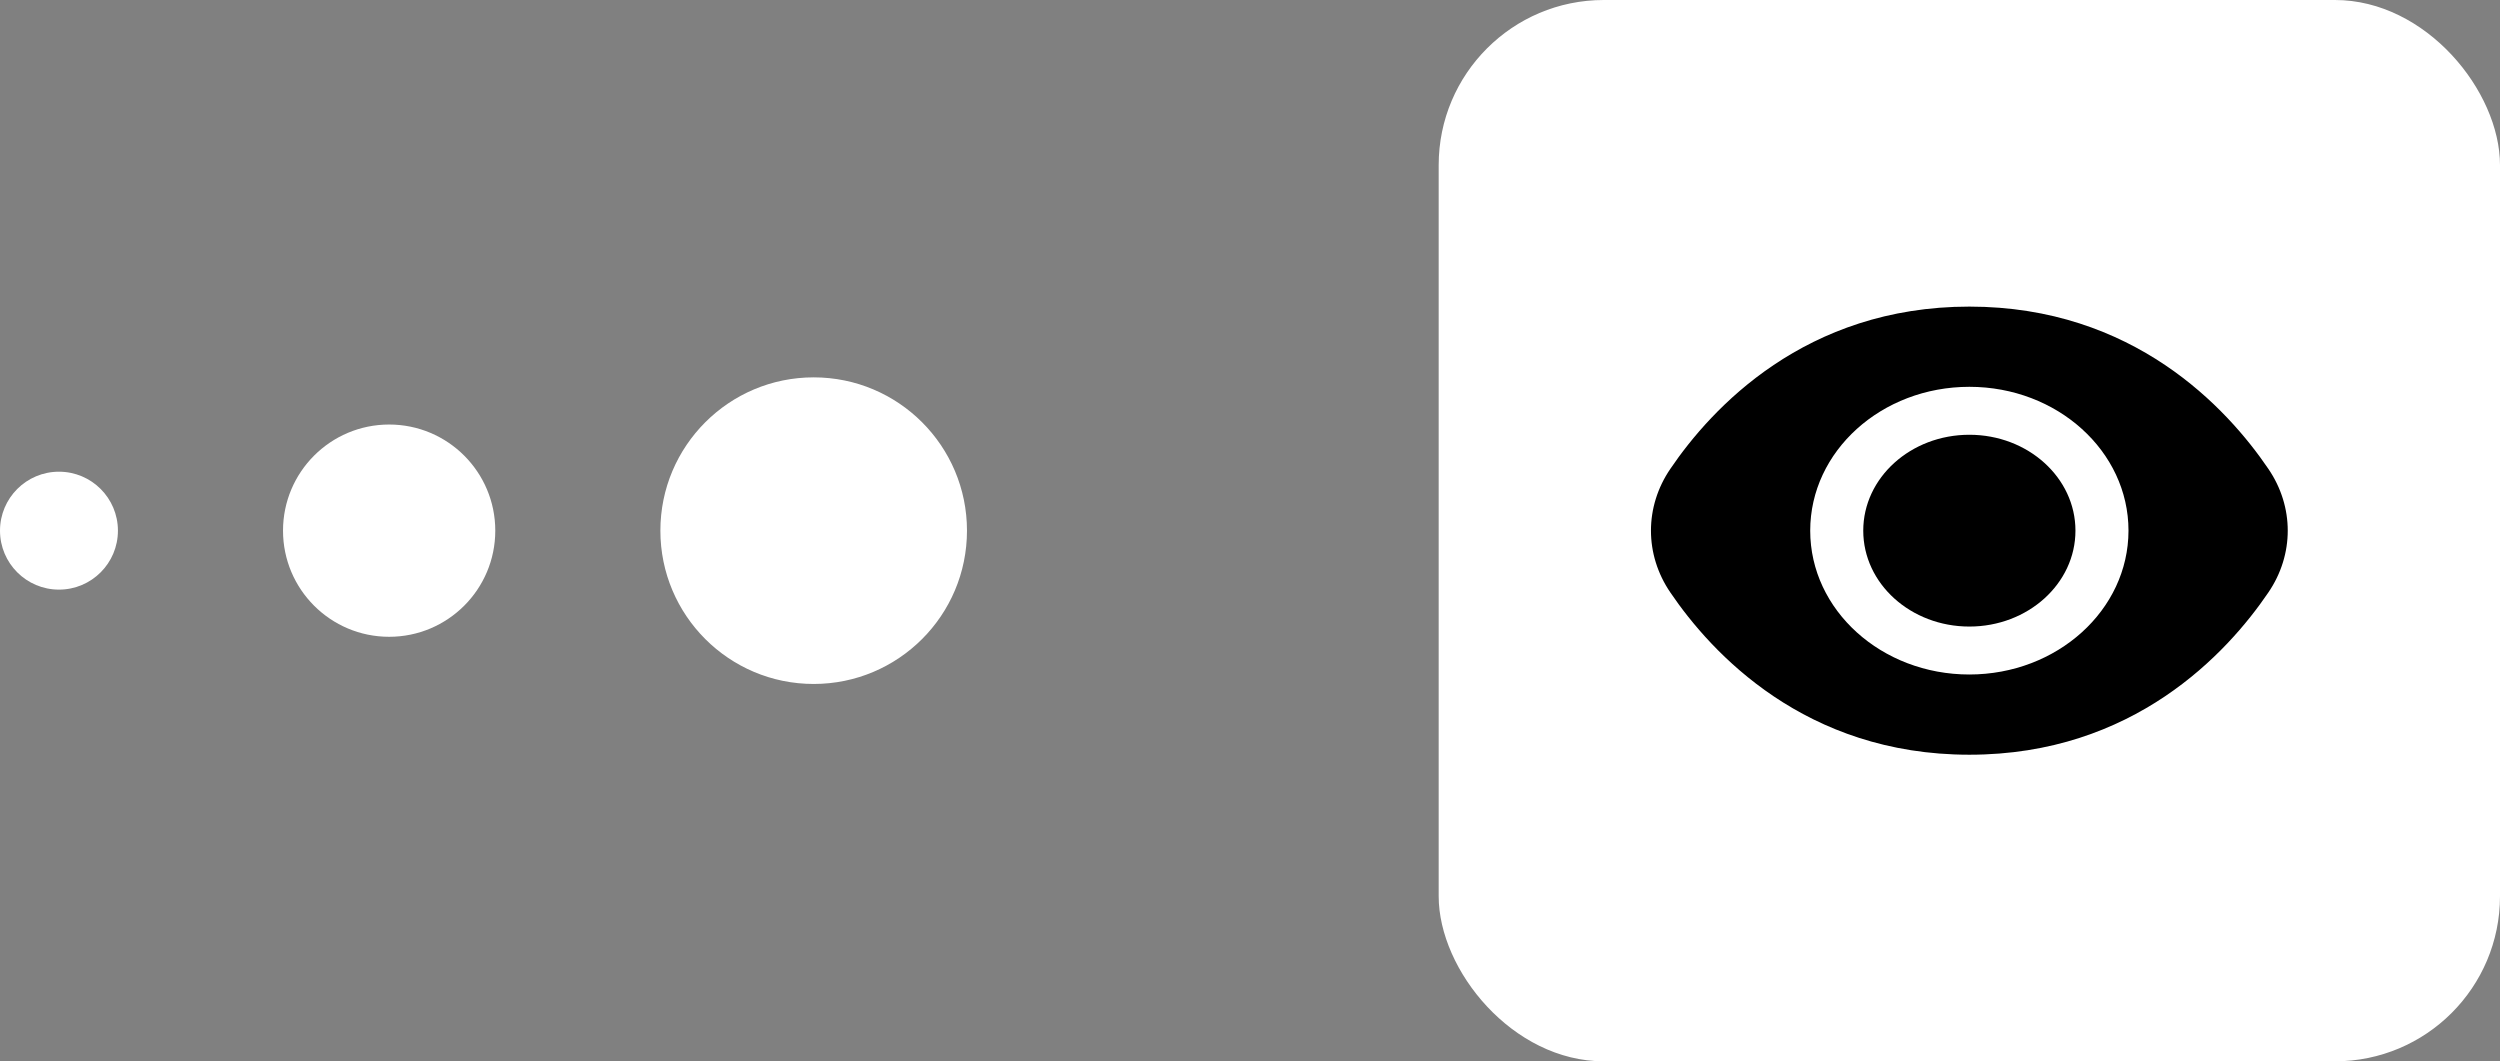
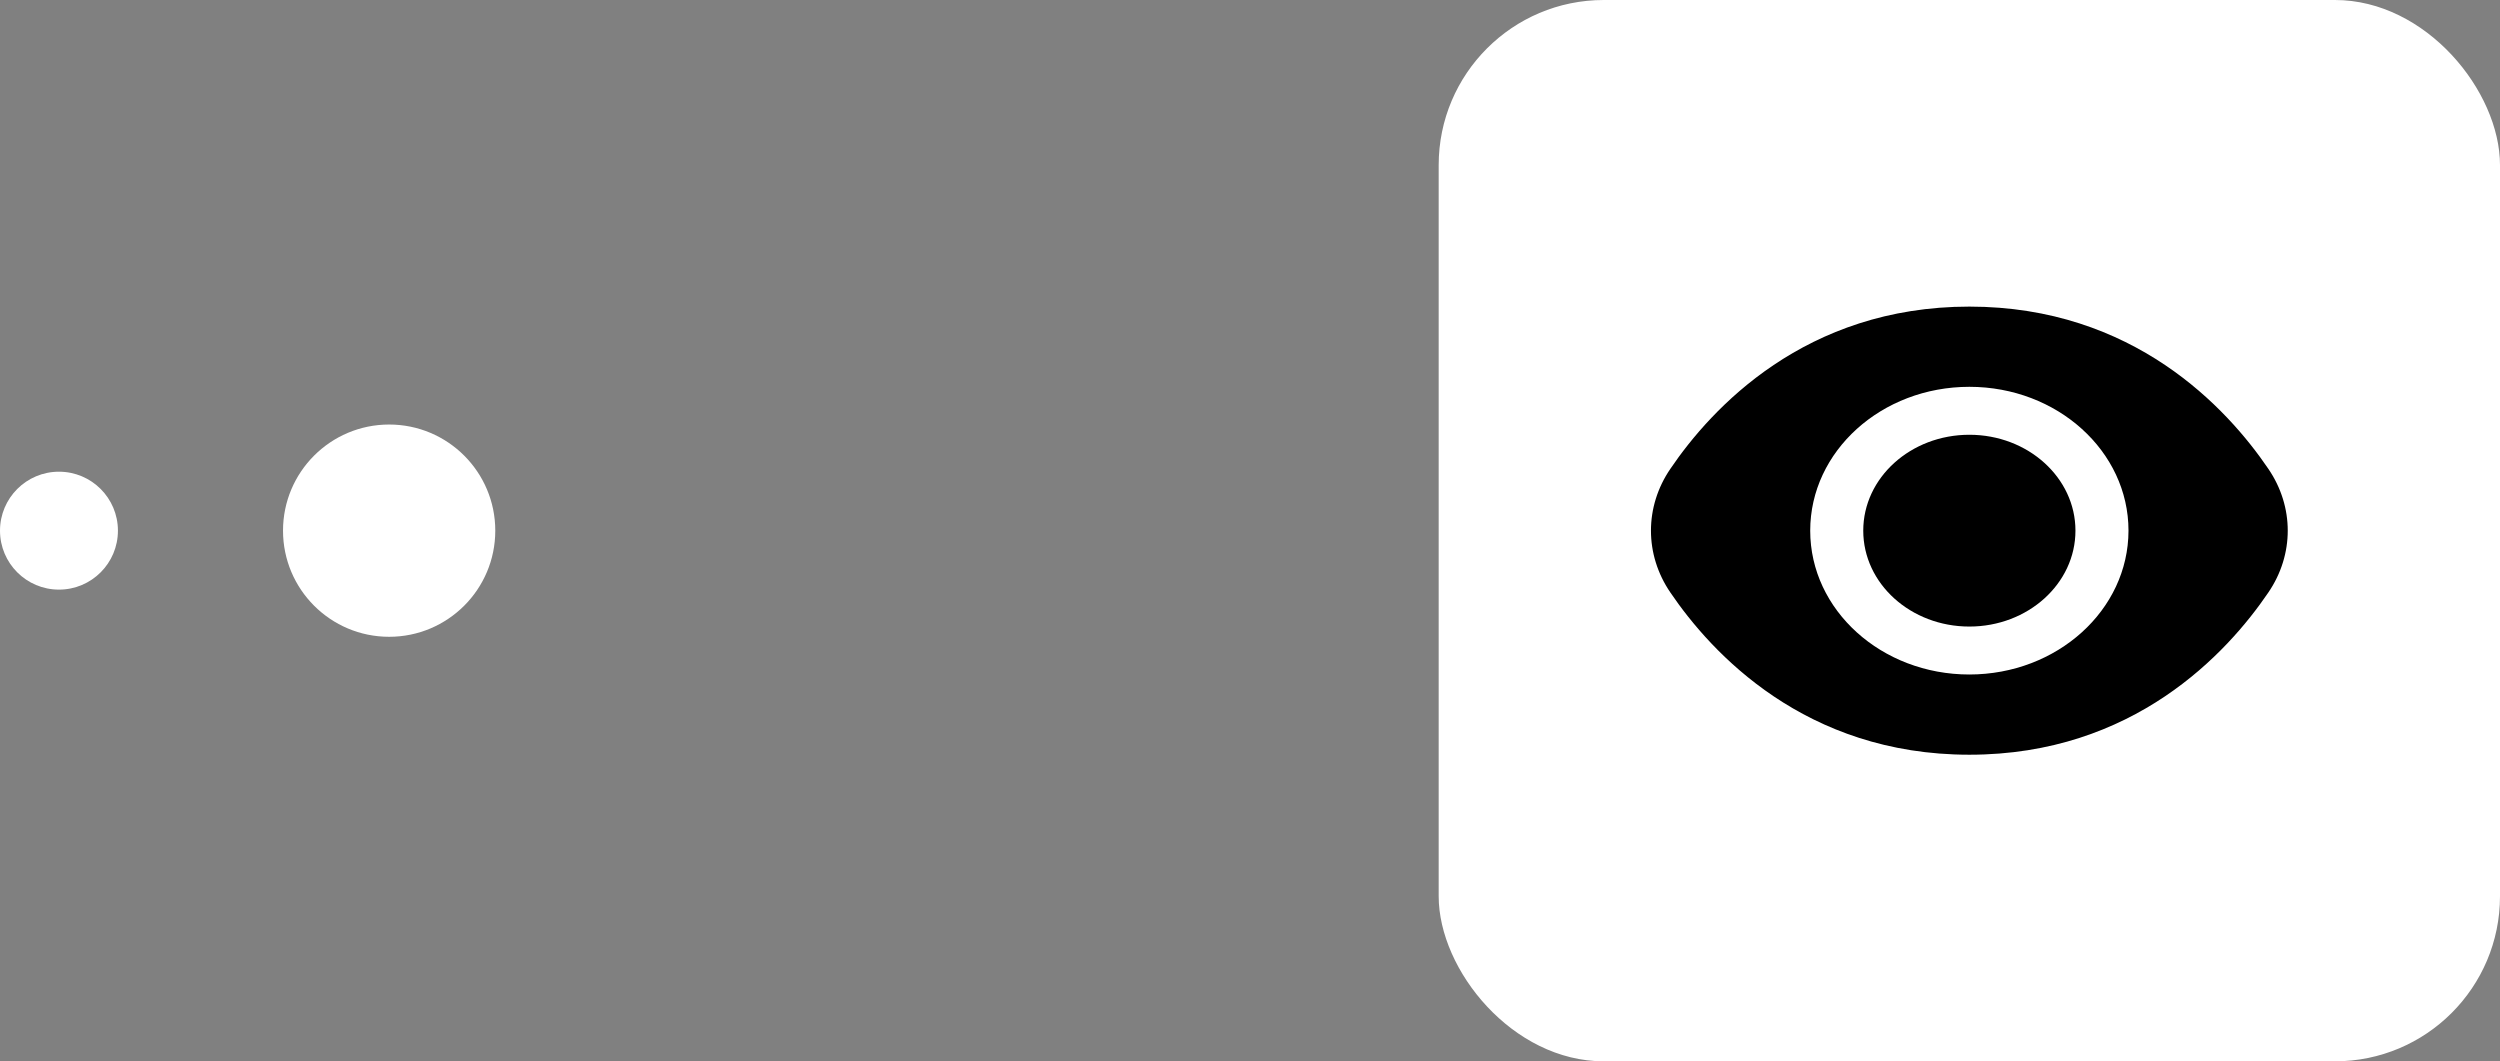
<svg xmlns="http://www.w3.org/2000/svg" width="106" height="45" viewBox="0 0 106 45" fill="none">
  <rect x="0" y="0" width="106" height="45" fill="#808080" stroke="none" />
  <rect x="61" width="45" height="45" rx="7" fill="white" />
  <path d="M83.501 26.566C85.985 26.566 87.999 24.746 87.999 22.5C87.999 20.254 85.985 18.434 83.501 18.434C81.016 18.434 79.002 20.254 79.002 22.5C79.002 24.746 81.016 26.566 83.501 26.566Z" fill="black" />
  <path d="M96.176 19.876C94.431 17.308 90.464 13 83.501 13C76.537 13 72.57 17.308 70.825 19.876C69.726 21.484 69.726 23.516 70.825 25.124C72.57 27.692 76.537 32 83.501 32C90.464 32 94.431 27.692 96.176 25.124C97.275 23.516 97.275 21.484 96.176 19.876ZM83.501 28.599C79.774 28.599 76.753 25.869 76.753 22.5C76.753 19.131 79.774 16.401 83.501 16.401C87.227 16.401 90.248 19.131 90.248 22.5C90.244 25.867 87.225 28.596 83.501 28.599Z" fill="black" />
-   <circle cx="34.5" cy="22.5" r="6.5" fill="white" />
  <circle cx="16.5" cy="22.5" r="4.5" fill="white" />
  <circle cx="2.5" cy="22.5" r="2.5" fill="white" />
</svg>